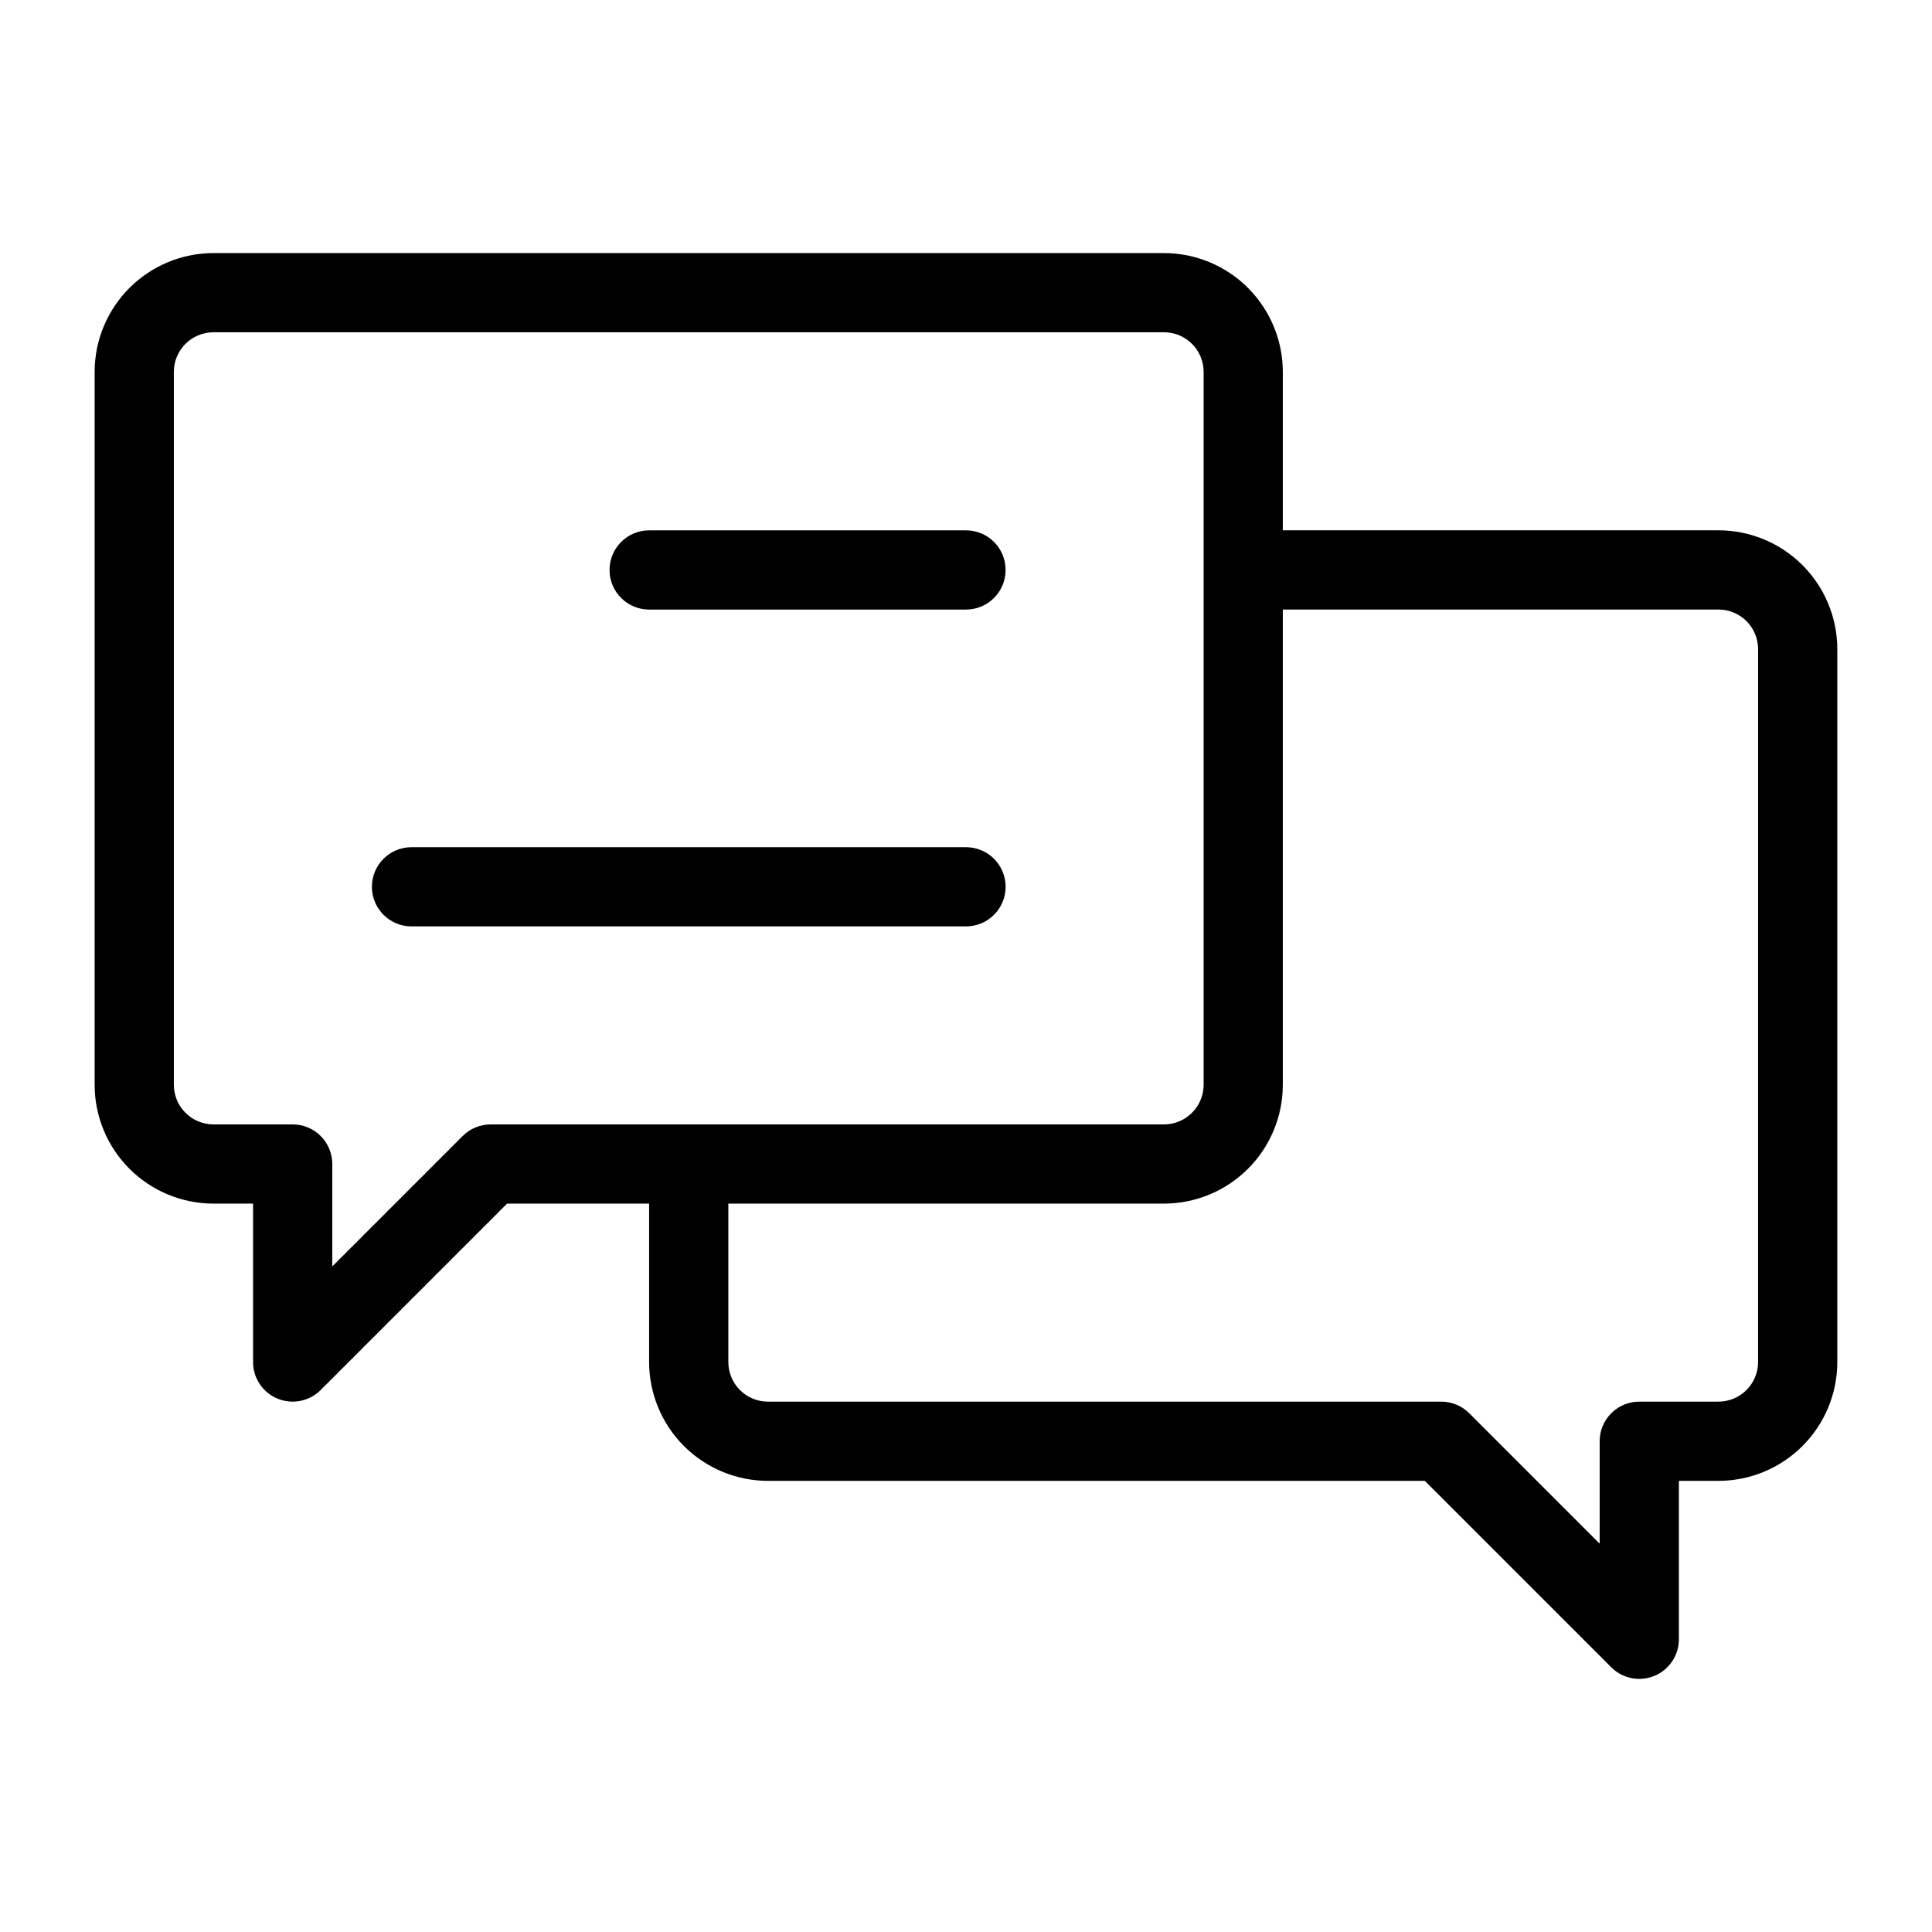
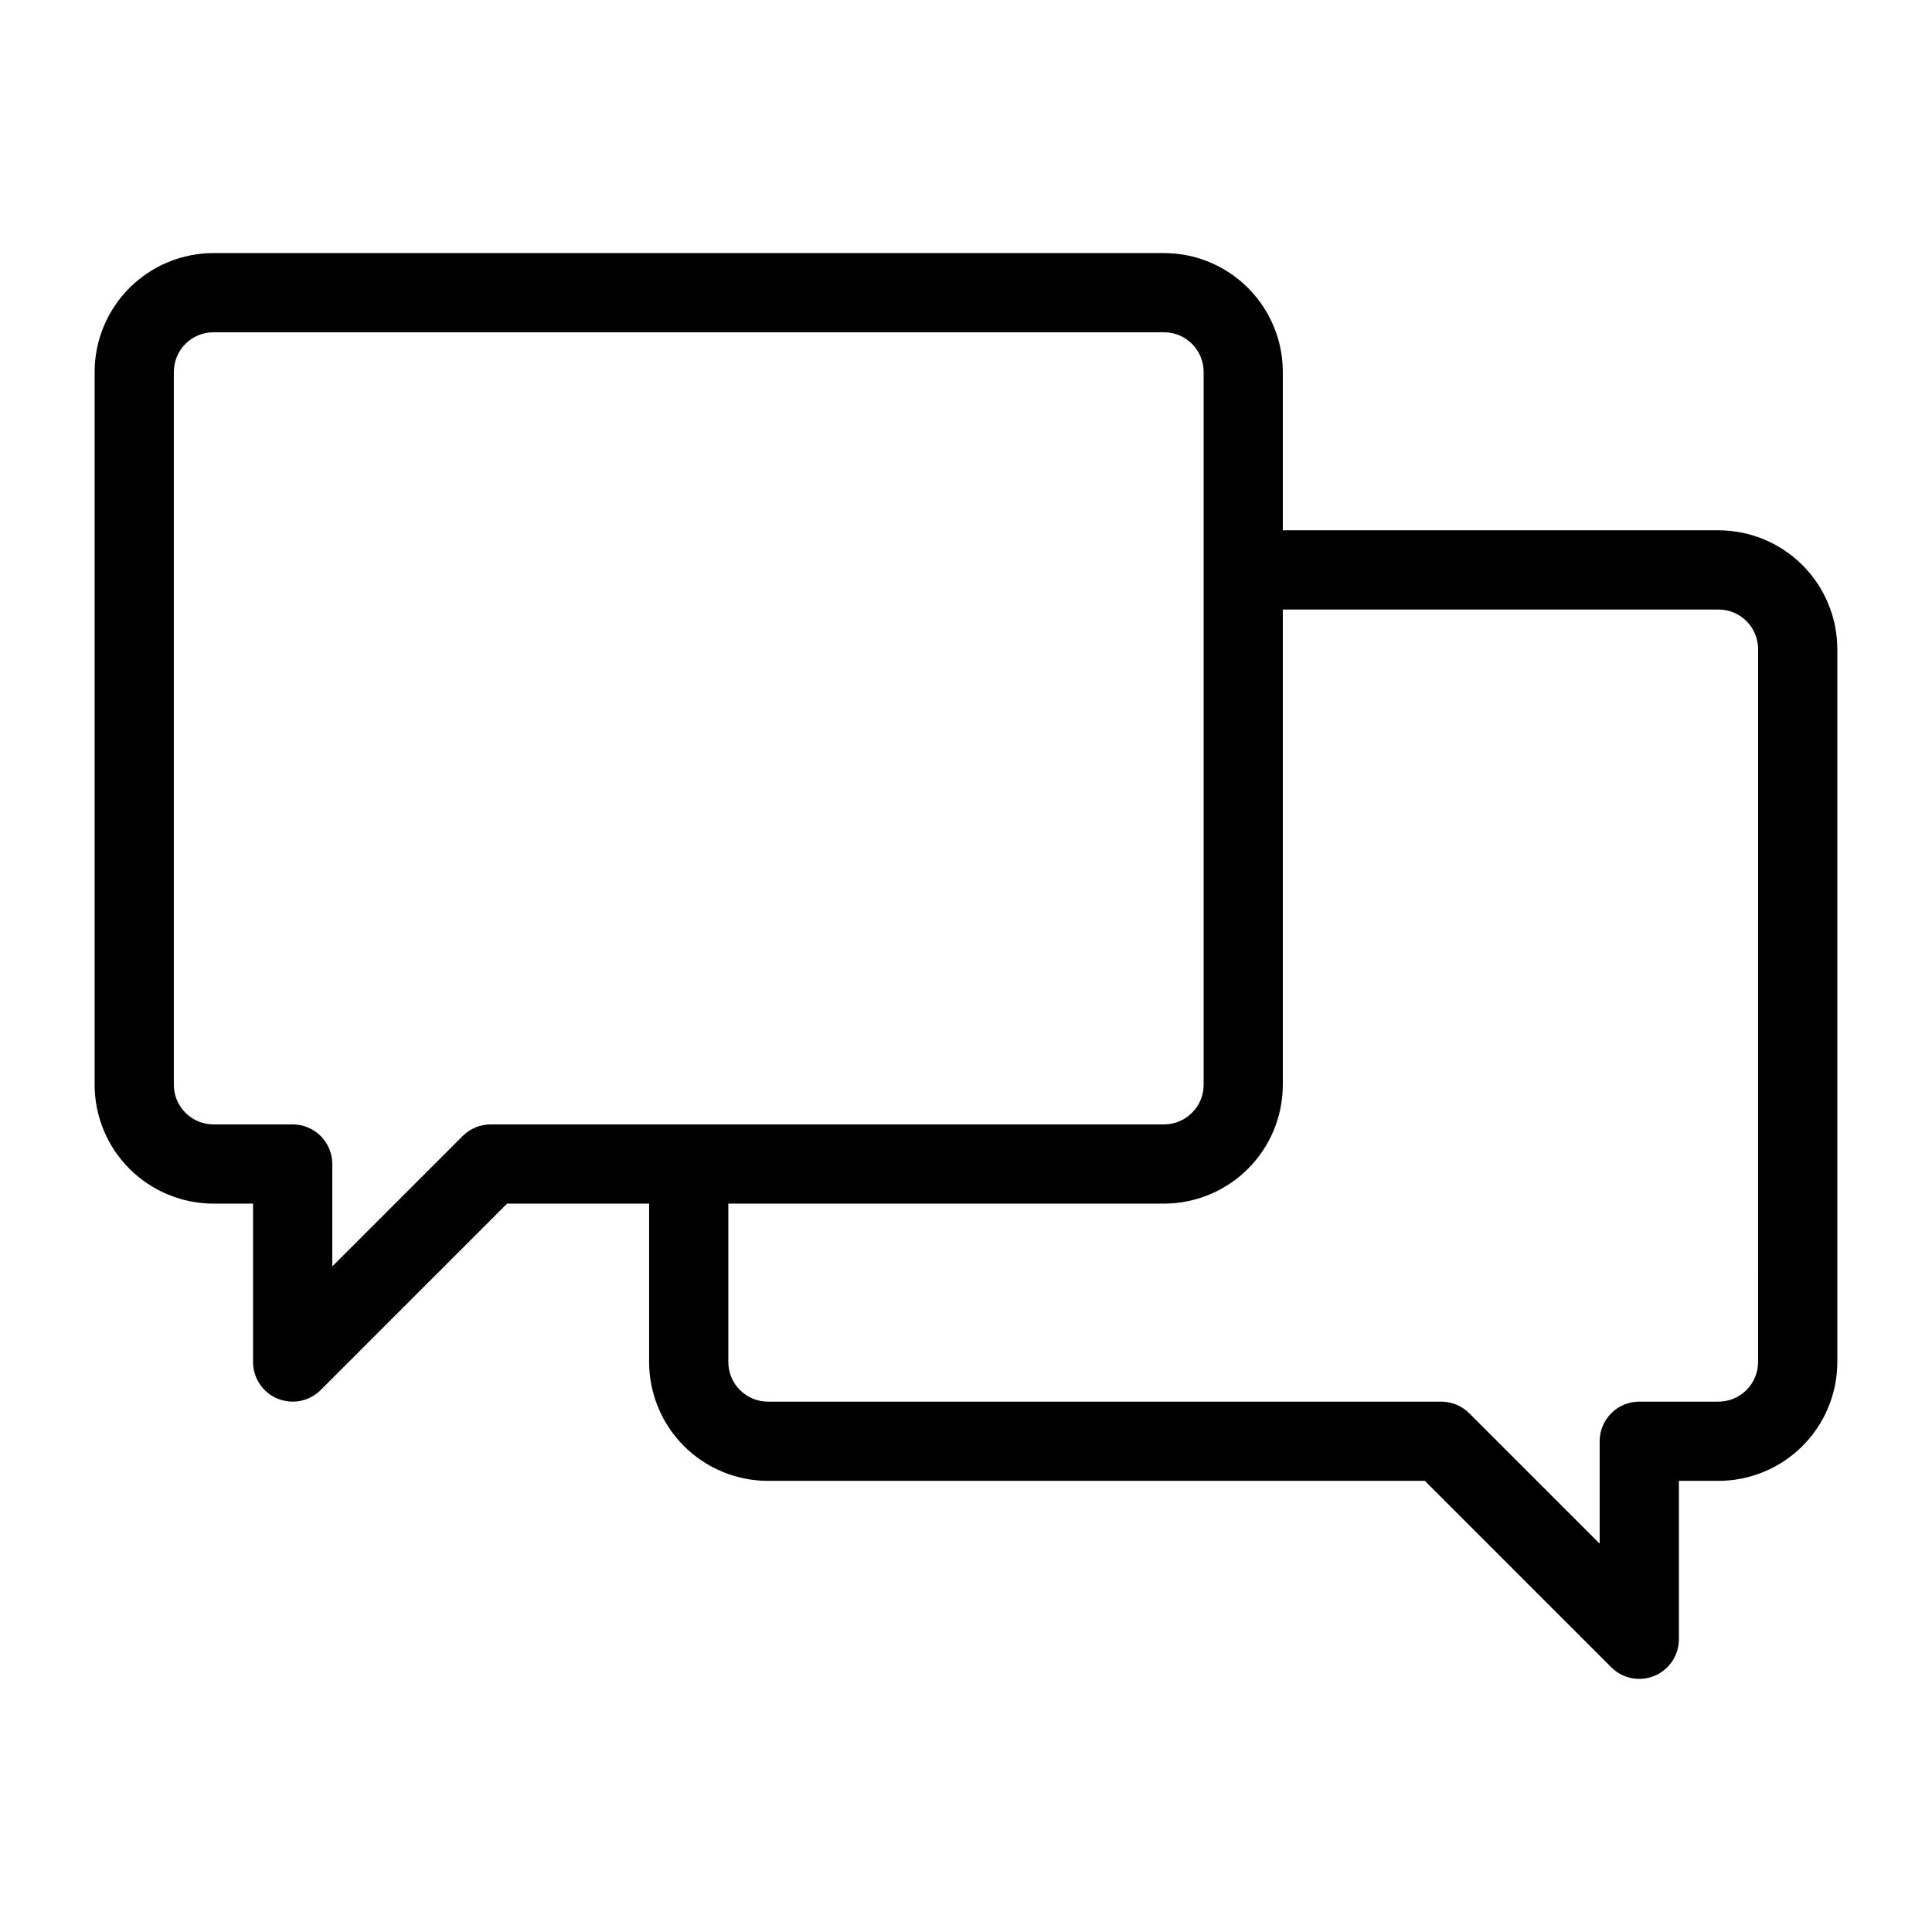
<svg xmlns="http://www.w3.org/2000/svg" fill="#000000" width="800px" height="800px" version="1.1" viewBox="144 144 512 512">
  <g>
    <path d="m599.42 284.54h-115.46v-41.984c-0.008-8.348-3.328-16.352-9.23-22.258-5.902-5.902-13.906-9.223-22.254-9.23h-251.91c-8.348 0.008-16.352 3.328-22.254 9.23-5.906 5.906-9.227 13.91-9.234 22.258v188.93c0.008 8.348 3.328 16.352 9.234 22.254 5.902 5.902 13.906 9.223 22.254 9.234h10.496v41.984-0.004c0 4.246 2.559 8.074 6.481 9.695 3.922 1.625 8.434 0.727 11.438-2.273l49.402-49.402h37.641v41.984-0.004c0.008 8.352 3.328 16.355 9.23 22.258 5.906 5.902 13.91 9.223 22.258 9.23h174.09l49.406 49.406c3 3 7.516 3.898 11.438 2.273 3.918-1.625 6.477-5.449 6.477-9.695v-41.984h10.496c8.348-0.008 16.352-3.328 22.258-9.23 5.902-5.902 9.223-13.906 9.23-22.258v-188.93c-0.008-8.348-3.328-16.352-9.23-22.258-5.906-5.902-13.91-9.223-22.258-9.23zm-325.38 157.44c-2.785 0-5.453 1.105-7.422 3.074l-34.562 34.562v-27.141c0-2.785-1.105-5.457-3.074-7.422-1.969-1.969-4.637-3.074-7.422-3.074h-20.992c-5.797-0.008-10.492-4.703-10.496-10.496v-188.93c0.004-5.797 4.699-10.492 10.496-10.496h251.91c5.793 0.004 10.488 4.699 10.496 10.496v188.93c-0.008 5.793-4.703 10.488-10.496 10.496zm335.87 62.977v-0.004c-0.004 5.797-4.699 10.492-10.496 10.496h-20.992c-5.797 0-10.496 4.699-10.496 10.496v27.141l-34.562-34.559c-1.969-1.969-4.637-3.074-7.422-3.078h-178.43c-5.797-0.004-10.492-4.699-10.496-10.496v-41.98h115.46c8.348-0.012 16.352-3.332 22.254-9.234 5.902-5.902 9.223-13.906 9.23-22.254v-125.95h115.46c5.797 0.004 10.492 4.699 10.496 10.496z" />
-     <path d="m316.03 305.54h83.969c5.797 0 10.496-4.699 10.496-10.496 0-5.797-4.699-10.496-10.496-10.496h-83.969c-5.797 0-10.496 4.699-10.496 10.496 0 5.797 4.699 10.496 10.496 10.496z" />
-     <path d="m410.5 379.01c0-2.785-1.105-5.453-3.074-7.422s-4.641-3.074-7.422-3.074h-146.95c-5.797 0-10.496 4.699-10.496 10.496 0 5.797 4.699 10.496 10.496 10.496h146.95c2.781 0 5.453-1.105 7.422-3.074s3.074-4.641 3.074-7.422z" />
  </g>
</svg>